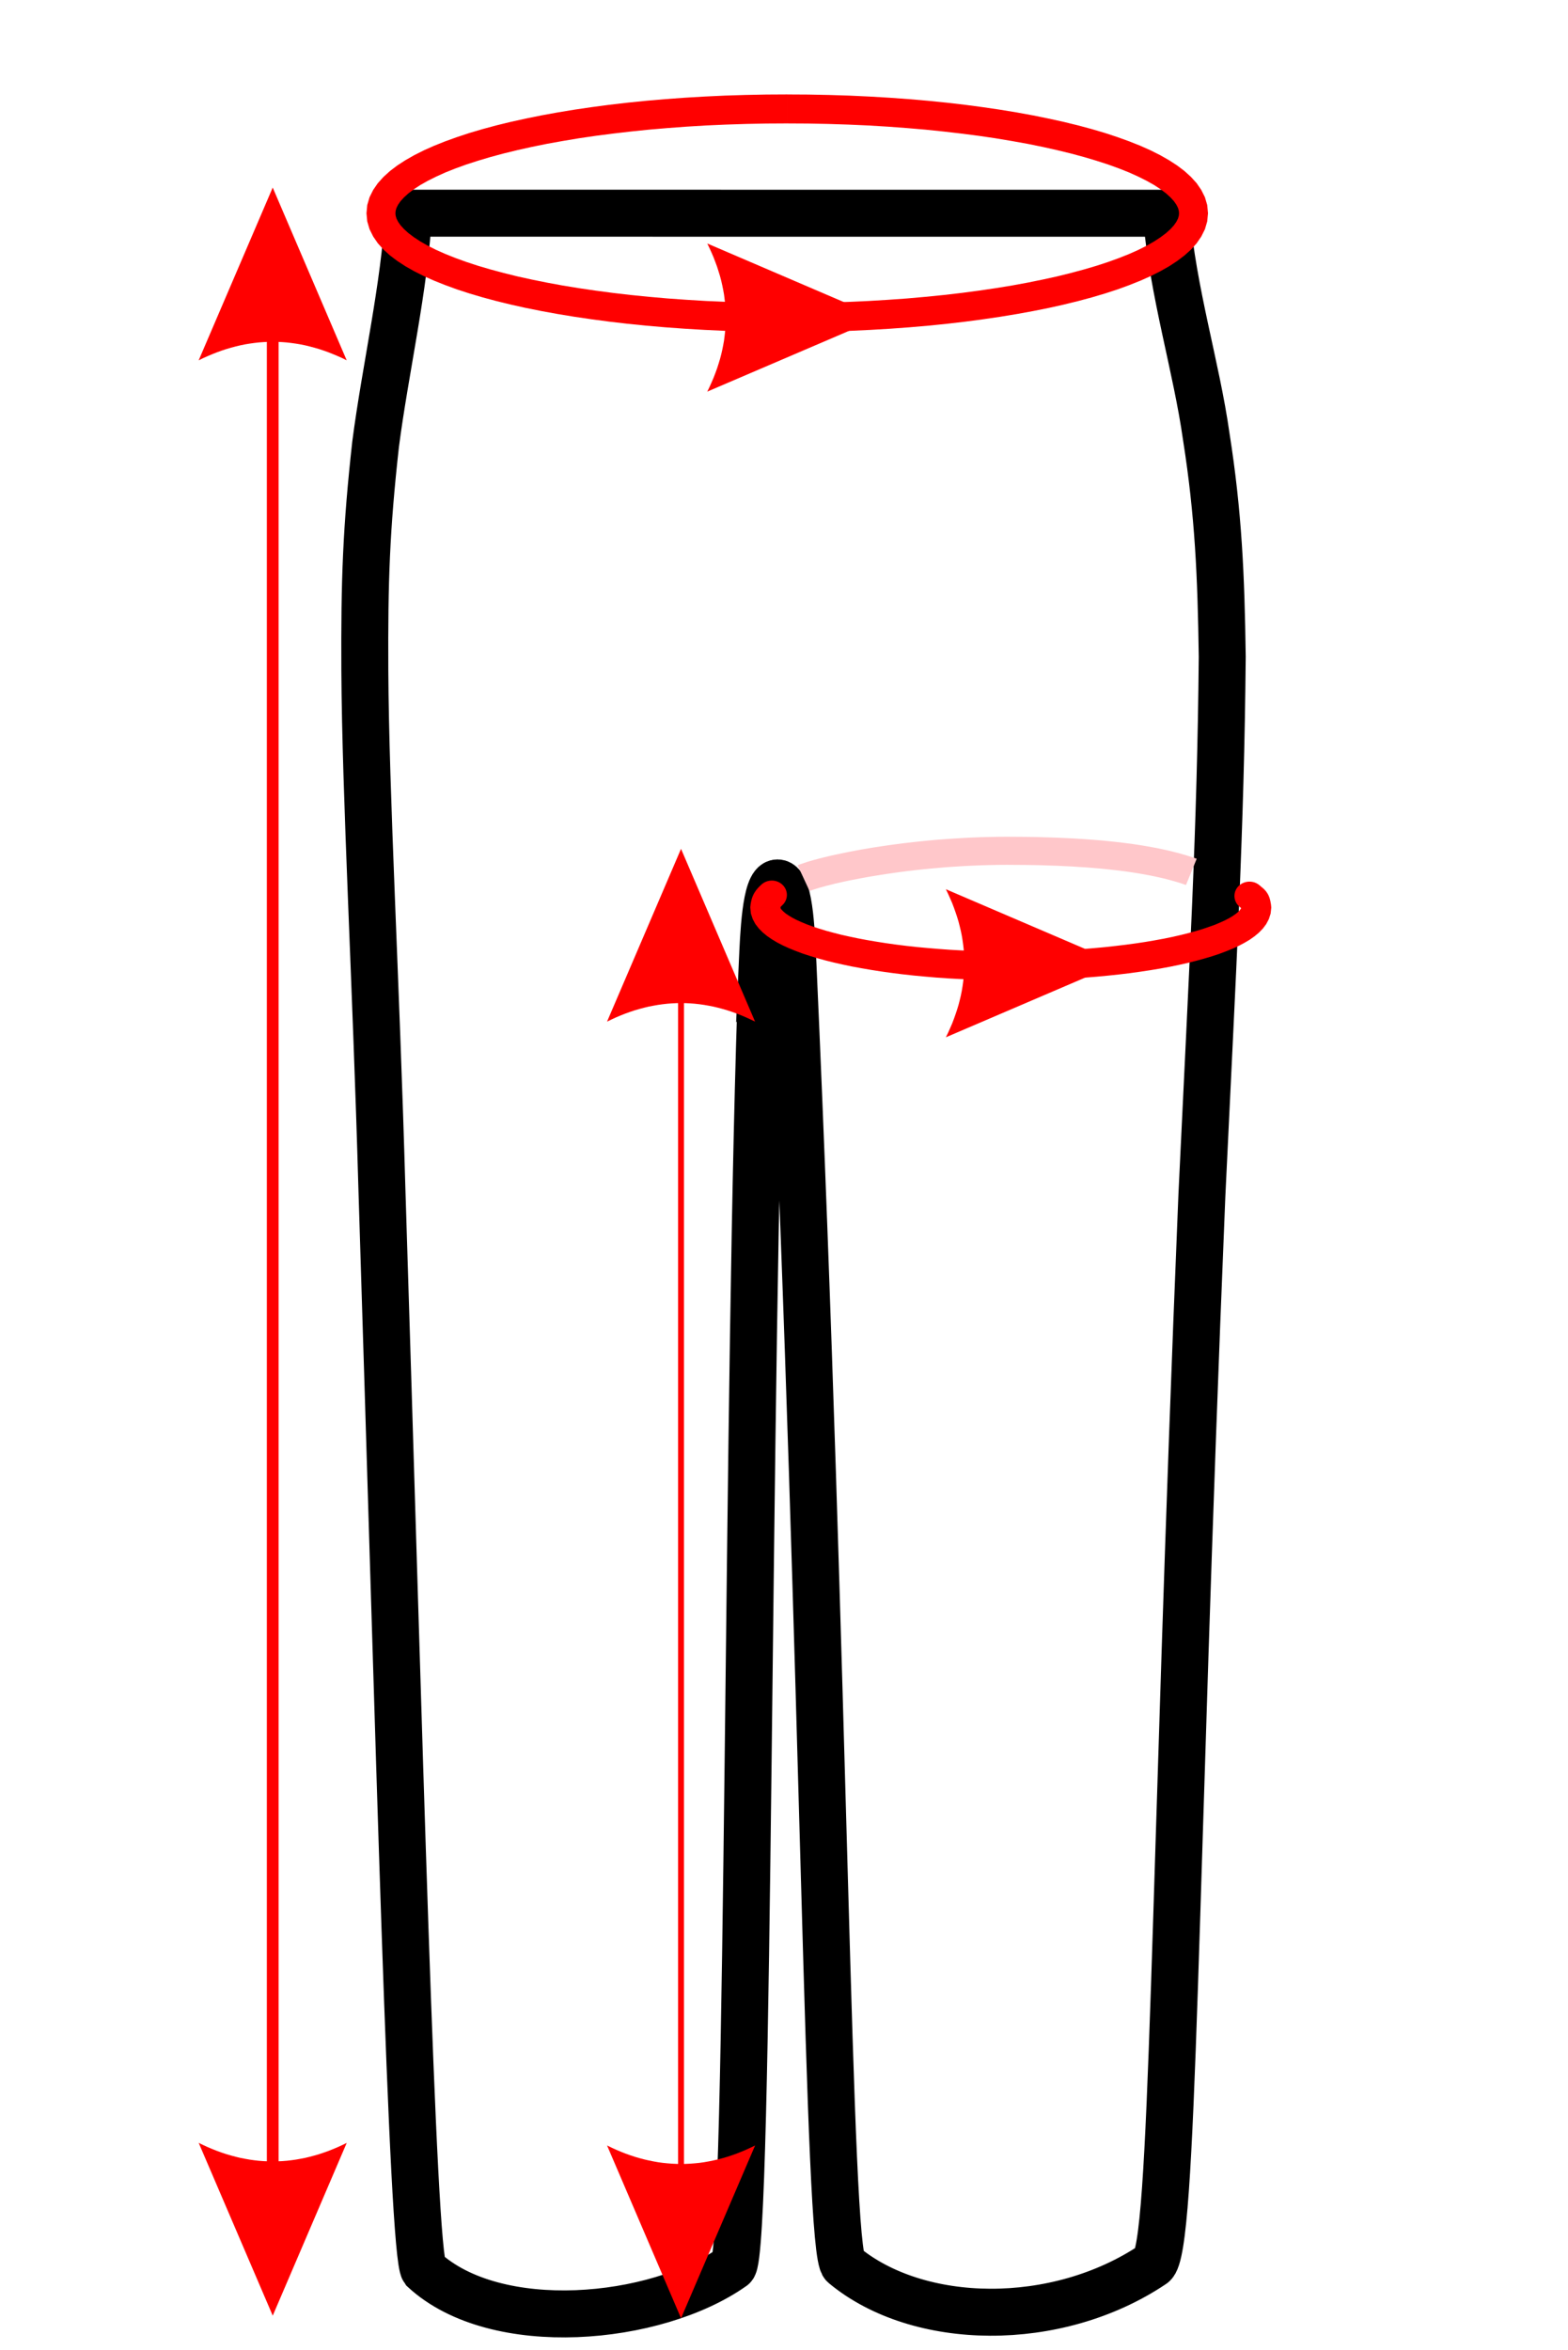
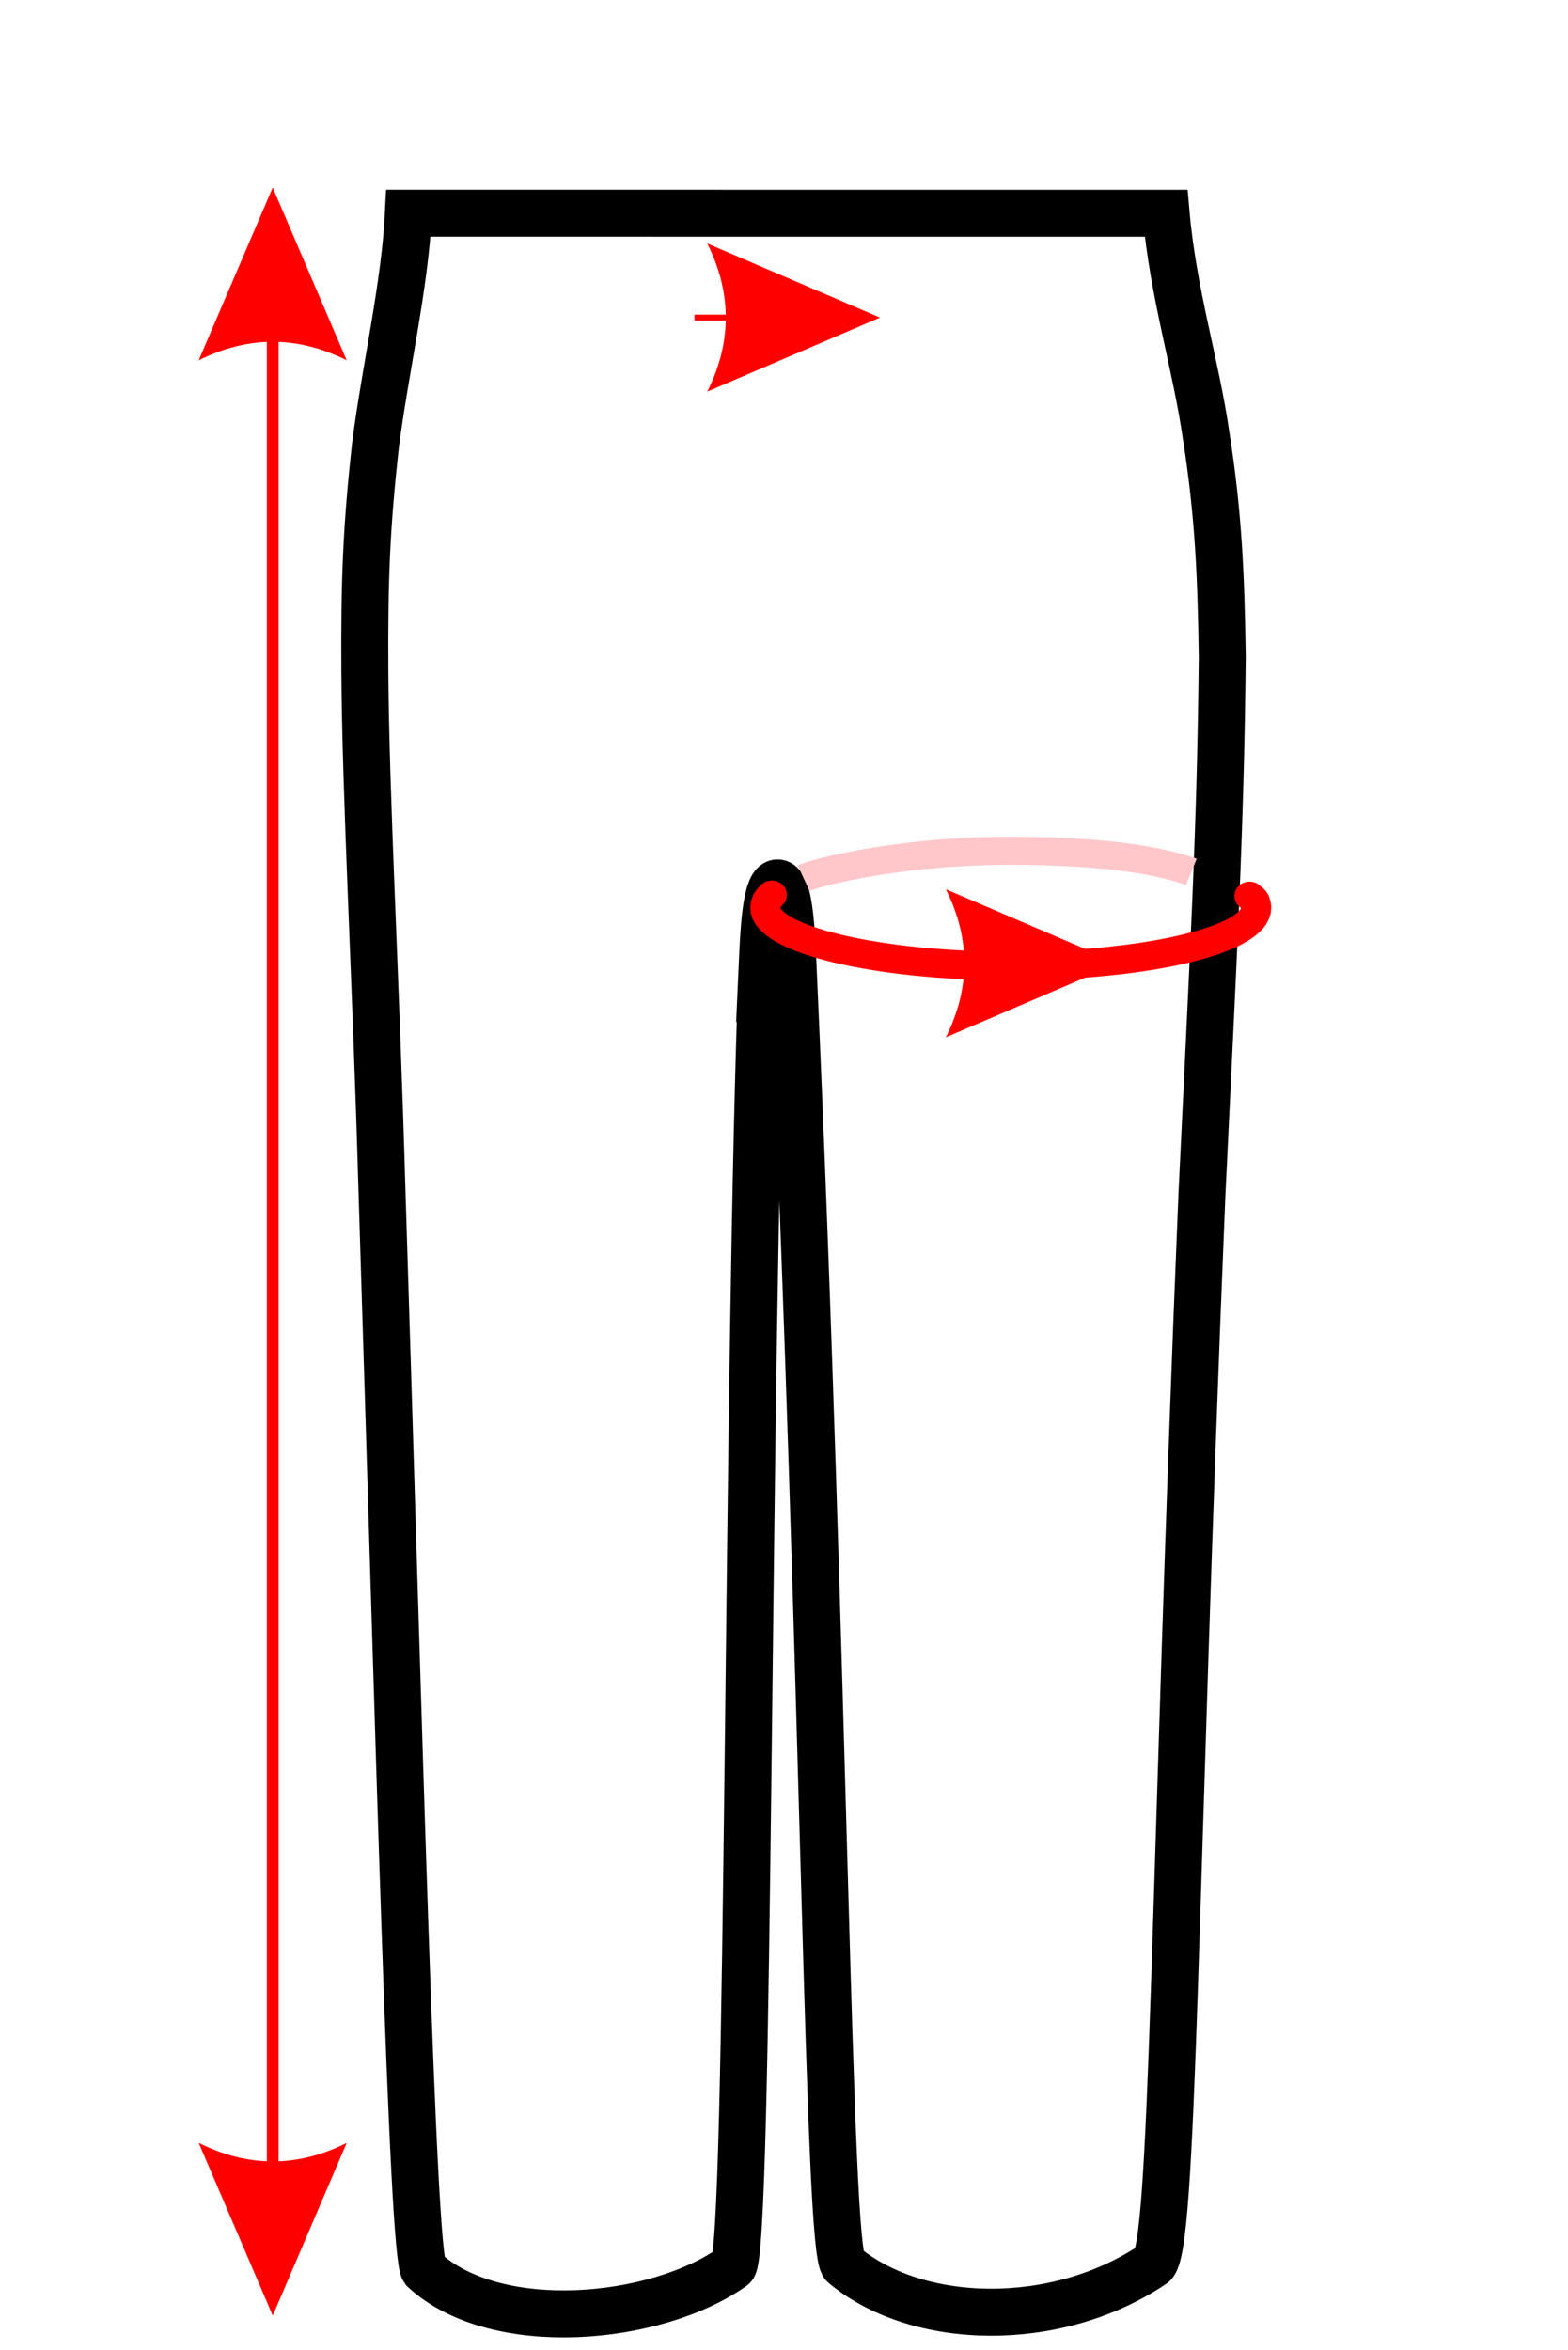
<svg xmlns="http://www.w3.org/2000/svg" xml:space="preserve" width="267px" height="400px" version="1.1" style="shape-rendering:geometricPrecision; text-rendering:geometricPrecision; image-rendering:optimizeQuality; fill-rule:evenodd; clip-rule:evenodd" viewBox="0 0 26643 39915">
  <defs>
    <style type="text/css">
   
    .str0 {stroke:black;stroke-width:798;stroke-miterlimit:22.926}
    .fil0 {fill:none}
    .fil1 {fill:red;fill-rule:nonzero}
    .fil2 {fill:#FFC7CA;fill-rule:nonzero}
   
  </style>
  </defs>
  <g id="Kalhoty">
    <g id="koty">
      <path id="kalhoty" class="fil0 str0" d="M12953 16353c20,-443 52,-1360 259,-1358 222,2 239,990 262,1383 553,12260 586,21860 863,22090 1260,1050 3615,1092 5254,-9 357,-240 340,-6298 831,-18153 189,-3974 319,-6192 346,-9152 -19,-1374 -65,-2428 -271,-3736 -170,-1203 -563,-2425 -683,-3796l-12874 -1c-60,1226 -396,2666 -558,3924 -159,1431 -191,2316 -183,3839 12,2133 188,5205 291,8835 291,9172 513,18056 712,18331 1222,1127 3940,876 5252,-53 290,-205 231,-15278 499,-22144z" />
    </g>
    <rect id="pozadí" class="fil0" width="26643" height="39915" />
  </g>
  <g id="koty_0">
    <g id="_1398952743360">
      <g>
        <path class="fil1" d="M4634 3186l1257 2934 0 0 -78 -39 -79 -35 -79 -33 -78 -31 -79 -28 -78 -26 -79 -23 -79 -21 -78 -19 -79 -16 -78 -13 -79 -11 -78 -9 -79 -6 -79 -4 -78 -1 -79 1 -78 4 -79 6 -79 9 -78 11 -79 13 -78 16 -79 19 -78 21 -79 23 -79 26 -78 28 -79 31 -78 33 -79 35 -79 39 1258 -2934zm-100 34668l0 -33194 200 0 0 33194 -200 0zm100 1474l-1258 -2934 79 38 79 36 78 33 79 31 78 28 79 26 79 23 78 21 79 19 78 15 79 14 78 11 79 9 79 6 78 3 79 2 78 -2 79 -3 79 -6 78 -9 79 -11 78 -14 79 -15 78 -19 79 -21 79 -23 78 -26 79 -28 78 -31 79 -33 79 -36 78 -38 0 0 -1257 2934z" />
      </g>
    </g>
    <g>
      <g>
-         <path class="fil1" d="M11572 14417l1258 2934 0 0 -79 -38 -79 -36 -78 -33 -79 -31 -78 -28 -79 -26 -78 -23 -79 -21 -79 -19 -78 -15 -79 -14 -78 -11 -79 -9 -79 -6 -78 -4 -79 -1 -78 1 -79 4 -78 6 -79 9 -79 11 -78 14 -79 15 -78 19 -79 21 -79 23 -78 26 -79 28 -78 31 -79 33 -78 36 -79 38 1257 -2934zm-50 23480l0 -22006 100 0 0 22006 -100 0zm50 1475l-1257 -2934 79 38 78 36 79 33 78 31 79 28 78 26 79 23 79 21 78 18 79 16 78 14 79 11 79 8 78 6 79 4 78 1 79 -1 78 -4 79 -6 79 -8 78 -11 79 -14 78 -16 79 -18 79 -21 78 -23 79 -26 78 -28 79 -31 78 -33 79 -36 79 -38 0 0 -1258 2934z" />
-       </g>
+         </g>
    </g>
    <g>
      <g>
        <path class="fil1" d="M13477 5444l-1676 0 0 -100 1676 0 0 100zm1475 -50l-2934 1257 38 -79 35 -78 34 -79 30 -78 29 -79 25 -78 24 -79 21 -79 18 -78 16 -79 14 -78 10 -79 9 -79 6 -78 4 -79 1 -78 -1 -79 -4 -79 -6 -78 -9 -79 -10 -78 -14 -79 -16 -78 -18 -79 -21 -79 -24 -78 -25 -79 -29 -78 -30 -79 -34 -79 -35 -78 -38 -79 0 0 2934 1258z" />
      </g>
    </g>
    <g>
-       <path class="fil1" d="M20526 3622l-492 0 0 0 -4 -44 -14 -47 -27 -54 -41 -59 -59 -65 -76 -69 -93 -70 -110 -72 -126 -71 -142 -71 -157 -71 -171 -68 -185 -67 -198 -64 -211 -63 -223 -60 -234 -57 -246 -55 -256 -52 -267 -48 -275 -46 -286 -42 -294 -38 -302 -35 -310 -32 -317 -27 -324 -24 -331 -20 -337 -15 -342 -11 -347 -7 -352 -2 0 -492 358 2 354 7 348 11 344 16 337 20 331 24 324 28 317 32 310 36 301 40 293 43 285 47 275 50 265 54 255 56 246 60 234 63 223 66 212 70 200 72 188 75 175 78 163 82 151 86 137 89 124 94 110 100 96 106 79 115 62 124 39 133 13 139 0 0zm-7149 2018l0 -492 0 0 352 -3 347 -7 342 -11 337 -15 331 -20 324 -23 317 -28 310 -31 302 -35 294 -39 286 -42 275 -45 267 -49 256 -52 246 -54 234 -58 223 -60 211 -62 198 -65 185 -67 171 -68 157 -70 142 -71 126 -72 110 -72 93 -70 76 -69 59 -65 41 -59 27 -54 14 -47 4 -43 492 0 -13 138 -39 133 -62 124 -79 115 -96 107 -110 99 -124 94 -137 90 -151 85 -163 82 -175 78 -188 75 -200 73 -212 69 -223 66 -234 63 -245 60 -256 57 -265 53 -275 50 -285 47 -293 43 -301 40 -310 36 -317 32 -324 28 -331 24 -337 20 -344 16 -348 11 -354 7 -358 3 0 0zm-7150 -2018l492 0 0 0 4 43 14 47 27 54 41 59 59 65 76 69 93 70 110 72 126 72 142 71 157 70 171 68 185 67 198 65 211 62 223 60 234 58 246 54 256 52 267 49 275 45 286 42 294 39 302 35 310 31 317 28 324 23 331 20 337 15 342 11 347 7 353 3 0 492 -359 -3 -354 -7 -348 -11 -344 -16 -337 -20 -331 -24 -324 -28 -317 -32 -310 -36 -301 -40 -293 -43 -285 -47 -275 -50 -265 -53 -255 -57 -246 -60 -234 -63 -223 -66 -212 -69 -200 -73 -188 -75 -175 -78 -163 -82 -150 -85 -138 -90 -124 -94 -110 -99 -96 -107 -79 -115 -62 -124 -39 -133 -13 -138 0 0zm7150 -2018l0 492 0 0 -353 2 -347 7 -342 11 -337 15 -331 20 -324 24 -317 27 -310 32 -302 35 -294 38 -286 42 -275 46 -267 48 -256 52 -246 55 -234 57 -223 60 -211 63 -198 64 -185 67 -171 68 -157 71 -142 71 -126 71 -110 72 -93 70 -76 69 -59 65 -41 59 -27 54 -14 47 -4 44 -492 0 13 -139 39 -133 62 -124 79 -115 96 -106 110 -100 124 -94 137 -89 151 -86 163 -82 175 -78 188 -75 200 -72 212 -70 223 -66 234 -63 246 -60 255 -56 265 -54 275 -50 285 -47 293 -43 301 -40 310 -36 317 -32 324 -28 331 -24 337 -20 344 -16 348 -11 354 -7 359 -2 0 0z" />
-     </g>
+       </g>
    <g>
      <path id="obvod_x0020_22" class="fil2" d="M17124 14211l0 477 0 0 -152 1 -150 3 -149 4 -147 6 -145 7 -144 9 -141 9 -138 12 -137 12 -133 13 -131 14 -128 15 -125 16 -121 17 -118 17 -115 18 -111 18 -107 18 -102 19 -98 19 -94 18 -90 19 -84 19 -80 18 -74 19 -69 17 -64 18 -57 16 -52 16 -44 14 -38 13 -30 12 -203 -438 46 -18 51 -17 55 -19 61 -18 65 -19 71 -19 75 -19 81 -20 85 -20 90 -19 95 -20 99 -20 103 -20 108 -20 111 -19 115 -19 120 -18 122 -18 127 -17 130 -17 132 -15 136 -15 139 -14 141 -13 144 -11 147 -10 149 -9 150 -8 153 -6 155 -4 157 -3 158 -1 0 0zm3210 374l-182 446 -48 -17 -50 -17 -53 -16 -55 -16 -58 -16 -60 -16 -63 -16 -66 -15 -69 -15 -71 -15 -75 -14 -77 -14 -81 -14 -83 -13 -87 -13 -90 -12 -94 -11 -96 -11 -101 -11 -104 -10 -107 -9 -111 -9 -116 -7 -118 -8 -123 -6 -126 -6 -131 -4 -135 -5 -139 -3 -142 -2 -148 -1 -151 -1 0 -477 155 1 151 1 146 2 143 4 138 4 135 5 131 6 126 6 124 8 119 8 116 9 112 9 109 11 106 11 102 11 99 13 96 12 92 14 90 14 87 15 83 15 82 15 78 17 75 16 73 17 70 18 68 17 65 19 63 18 61 19 59 19 56 20z" />
    </g>
    <g>
      <path id="Křivka_x0020_2" class="fil1" d="M21057 15395c-104,-92 -109,-246 -13,-345 97,-98 259,-103 362,-11l-349 356zm544 22l-512 0 2 27 -1 -11 -2 -8 -1 -8 -1 -8 -1 -4 0 -3 -1 -5 0 -1 0 2 1 2 0 2 2 4 2 3 2 5 4 6 3 5 3 5 4 4 4 4 1 2 1 1 2 2 -2 -2 -3 -3 -2 -2 -5 -4 -5 -4 -7 -5 -8 -7 -7 -6 -8 -7 -9 -8 349 -356 4 3 6 5 6 5 4 4 4 4 6 5 6 4 8 7 7 6 6 6 11 9 9 9 9 10 12 13 10 12 10 14 9 14 10 16 8 15 7 15 6 15 6 15 5 15 4 17 4 14 3 12 3 16 2 15 3 12 2 15 2 15 1 15 2 26zm-2 -26l2 14 0 12 -2 -26zm-4424 1258l0 -487 0 0 211 -1 209 -4 205 -6 202 -9 199 -10 194 -13 191 -16 185 -17 181 -20 176 -21 171 -23 165 -25 159 -27 153 -28 146 -30 140 -32 132 -33 125 -34 117 -35 108 -37 101 -36 90 -38 81 -37 72 -38 60 -36 50 -35 38 -31 27 -28 16 -21 8 -14 2 -7 0 -3 512 0 -11 100 -30 93 -45 85 -57 76 -66 68 -74 62 -82 58 -89 53 -95 50 -103 48 -111 45 -117 44 -124 41 -130 39 -138 38 -143 36 -151 34 -156 32 -162 30 -168 28 -173 26 -179 25 -184 22 -188 20 -193 18 -197 16 -202 14 -205 11 -208 9 -212 6 -215 4 -218 1 0 0zm-4425 -1257l509 51 1 -25 0 -1 2 5 7 13 16 20 27 27 38 32 50 34 61 37 71 37 82 37 91 38 100 37 109 36 117 36 125 34 132 34 139 31 147 31 153 29 159 27 165 26 171 24 176 22 181 20 186 17 190 16 194 14 199 11 202 9 205 6 208 4 212 1 0 487 -218 -1 -215 -4 -212 -7 -209 -9 -205 -11 -202 -14 -197 -17 -193 -18 -189 -21 -183 -23 -179 -25 -173 -27 -168 -29 -163 -30 -156 -33 -150 -34 -144 -36 -137 -38 -131 -40 -124 -41 -116 -44 -110 -45 -103 -47 -96 -50 -88 -53 -81 -56 -74 -61 -66 -67 -58 -75 -45 -84 -31 -93 -10 -99 1 -25zm-1 25l0 -12 1 -13 -1 25zm184 -389l364 342 -6 5 -6 6 -5 5 -3 3 -4 4 -4 4 -2 3 -2 2 -1 1 0 0 -2 3 1 -1 0 -1 1 -2 0 0 1 -1 0 0 0 0 2 -4 -1 0 0 1 0 0 0 2 0 -1 -1 3 -1 5 -1 4 -1 5 0 5 -1 7 -1 7 -1 8 -509 -51 2 -14 1 -13 2 -12 2 -14 3 -14 2 -12 3 -11 3 -14 4 -15 3 -12 5 -15 5 -12 4 -13 8 -16 5 -12 7 -13 7 -12 6 -11 9 -13 8 -12 8 -12 7 -8 8 -11 9 -10 8 -9 8 -9 7 -7 7 -8 9 -8 8 -8 7 -7 8 -7zm0 0c99,-96 261,-97 361,-3 101,95 102,249 3,345l-364 -342z" />
    </g>
    <g>
      <g>
        <path class="fil1" d="M17531 16410l-1676 0 0 -100 1676 0 0 100zm1475 -50l-2934 1257 38 -78 35 -79 34 -78 30 -79 28 -79 26 -78 24 -79 20 -78 19 -79 16 -79 13 -78 11 -79 9 -78 6 -79 4 -78 1 -79 -1 -79 -4 -78 -6 -79 -9 -78 -11 -79 -13 -79 -16 -78 -19 -79 -20 -78 -24 -79 -26 -78 -28 -79 -30 -79 -34 -78 -35 -79 -38 -78 0 0 2934 1257z" />
      </g>
    </g>
  </g>
</svg>